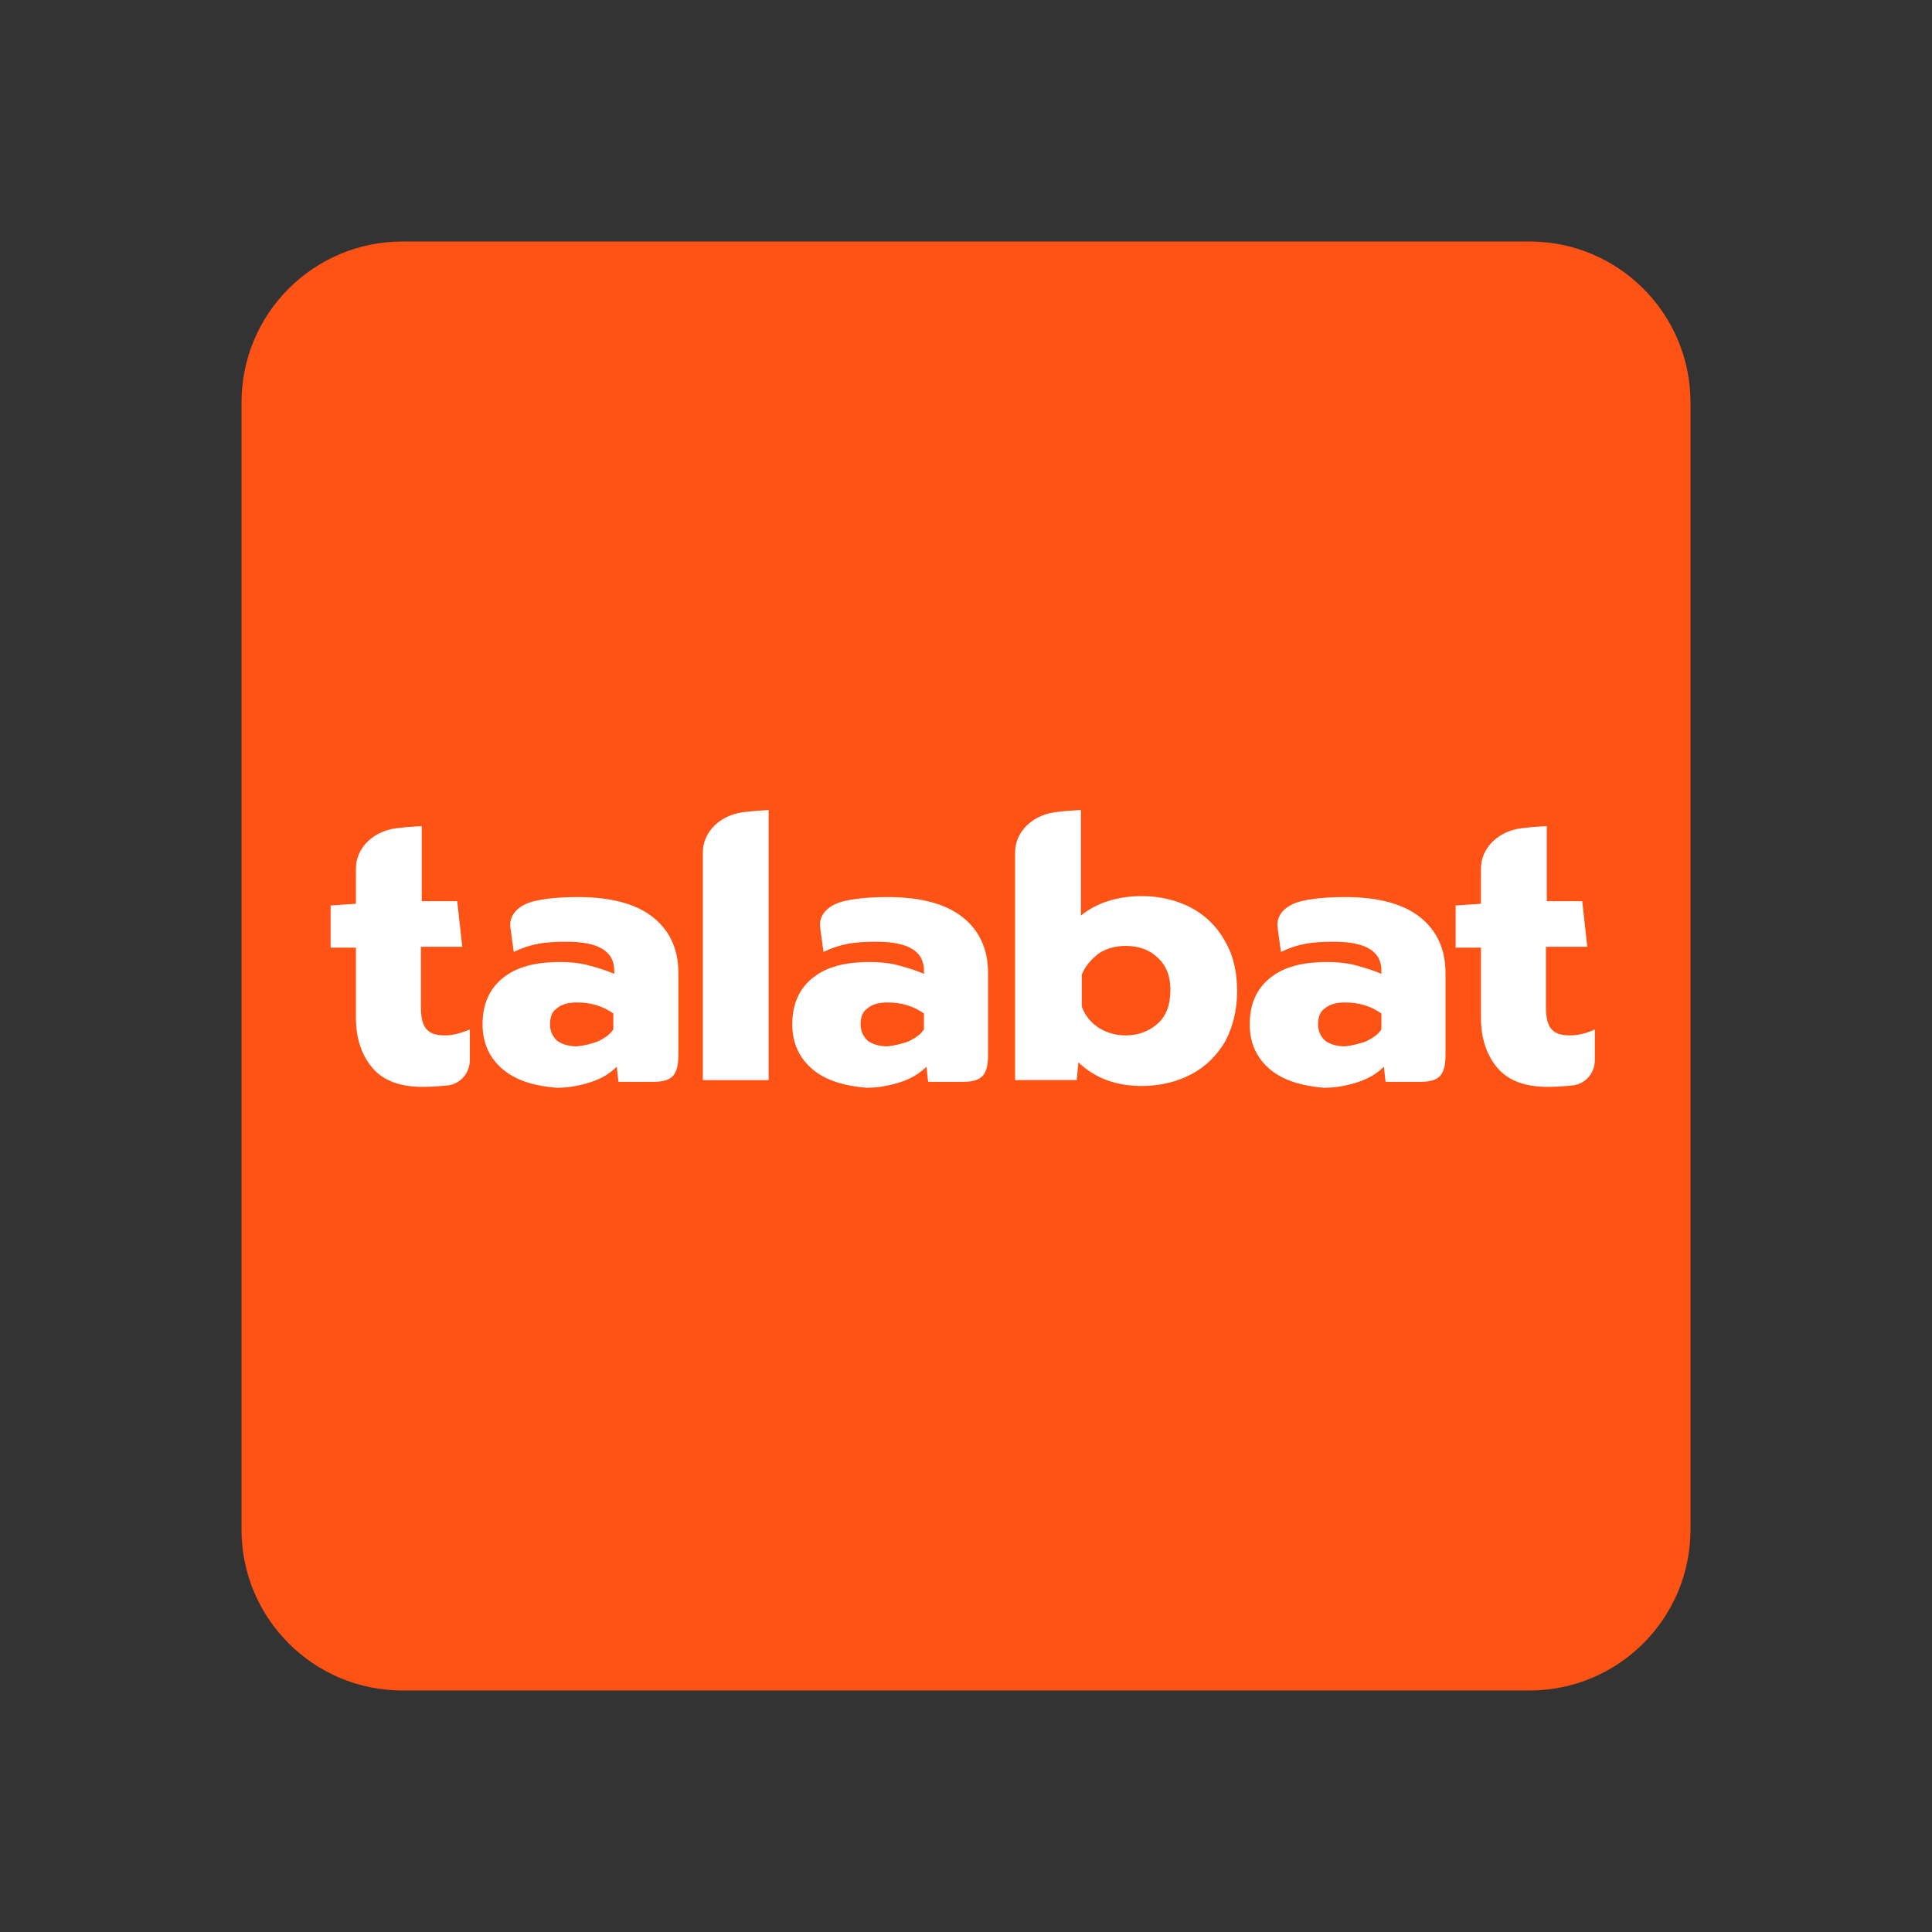
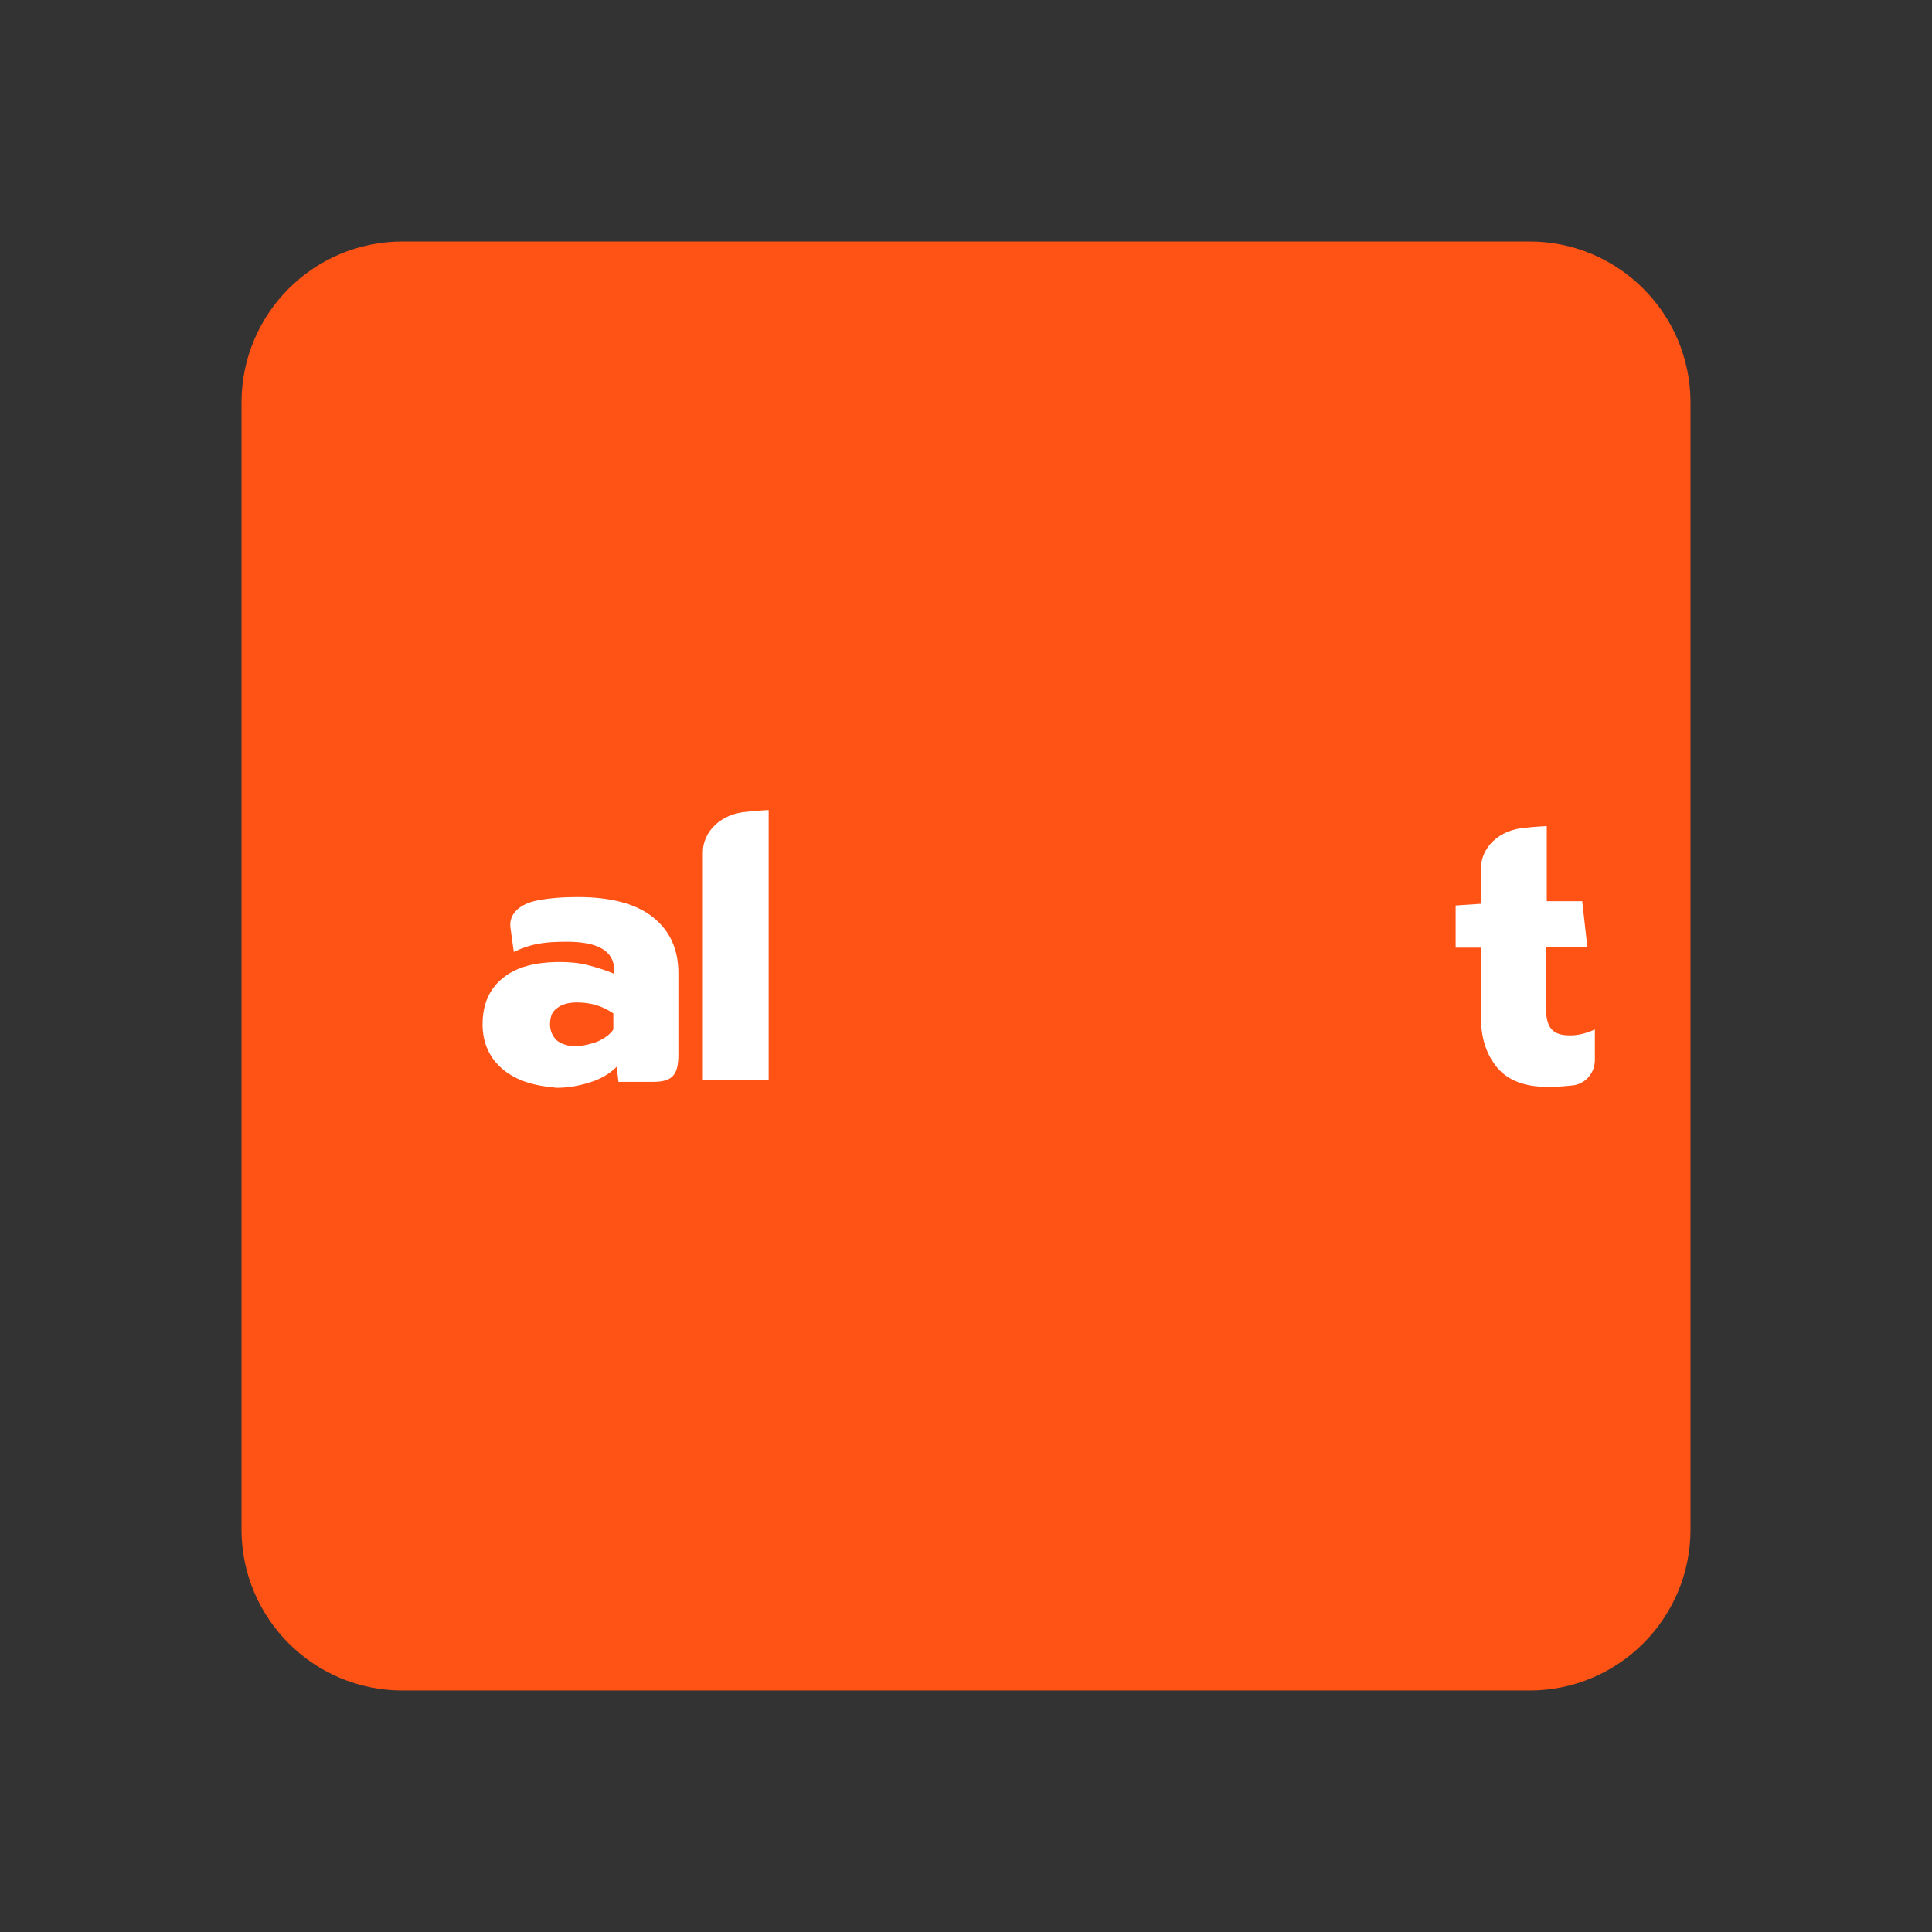
<svg xmlns="http://www.w3.org/2000/svg" viewBox="0 0 48 48" width="48px" height="48px" fill-rule="evenodd" clip-rule="evenodd" baseProfile="basic">
  <rect x="0" y="0" width="48" height="48" fill="#333333" stroke="none" />
  <path fill="#ff5215" d="M10,6h28c2.209,0,4,1.791,4,4v28c0,2.209-1.791,4-4,4H10c-2.209,0-4-1.791-4-4V10 C6,7.791,7.791,6,10,6z" />
  <path fill="#fff" fill-rule="evenodd" d="M226.931,356.066 c-0.231,0-0.377-0.042-0.482-0.168c-0.084-0.105-0.126-0.273-0.126-0.524v-1.51h1.027l-0.126-1.132h-0.881v-1.027v-0.839 c0,0-0.398,0.021-0.524,0.042c-0.671,0.042-1.111,0.503-1.111,1.007v0.881l-0.629,0.042v1.048h0.629v1.74 c0,0.524,0.147,0.944,0.419,1.258c0.273,0.315,0.692,0.461,1.237,0.461c0.273,0,0.482-0.021,0.671-0.042l0,0 c0.294-0.063,0.503-0.315,0.503-0.629v-0.755C227.351,356.003,227.141,356.066,226.931,356.066" clip-rule="evenodd" transform="translate(-187.914 -330.342)" />
-   <path fill="#fff" fill-rule="evenodd" d="M210.492,356.213 c0.168-0.084,0.294-0.168,0.377-0.294v-0.398c-0.273-0.189-0.566-0.273-0.902-0.273c-0.21,0-0.377,0.042-0.503,0.147 c-0.126,0.084-0.168,0.231-0.168,0.398s0.063,0.294,0.168,0.398c0.105,0.084,0.273,0.147,0.503,0.147 C210.135,356.318,210.324,356.276,210.492,356.213 M208.122,356.926c-0.335-0.273-0.524-0.65-0.524-1.132 c0-0.503,0.168-0.881,0.503-1.153c0.335-0.273,0.797-0.398,1.426-0.398c0.231,0,0.482,0.021,0.713,0.084 c0.231,0.063,0.44,0.126,0.629,0.21v-0.084c0-0.482-0.398-0.713-1.174-0.713c-0.545,0-0.881,0.042-1.321,0.252 c0,0-0.063-0.44-0.084-0.608c-0.042-0.336,0.231-0.587,0.671-0.671l0,0c0.315-0.063,0.65-0.084,1.006-0.084 c0.818,0,1.447,0.168,1.866,0.503c0.419,0.335,0.629,0.797,0.629,1.384v2.034c0,0.545-0.189,0.671-0.65,0.671h-0.839l-0.042-0.377 c-0.168,0.168-0.377,0.294-0.629,0.377c-0.252,0.084-0.545,0.147-0.86,0.147C208.919,357.324,208.458,357.198,208.122,356.926" clip-rule="evenodd" transform="translate(-187.914 -330.342)" />
-   <path fill="#fff" fill-rule="evenodd" d="M221.857,356.213 c0.168-0.084,0.294-0.168,0.377-0.294v-0.398c-0.273-0.189-0.566-0.273-0.902-0.273c-0.21,0-0.377,0.042-0.503,0.147 c-0.126,0.084-0.168,0.231-0.168,0.398s0.063,0.294,0.168,0.398c0.105,0.084,0.273,0.147,0.503,0.147 C221.5,356.318,221.689,356.276,221.857,356.213 M219.487,356.926c-0.335-0.273-0.524-0.65-0.524-1.132 c0-0.503,0.168-0.881,0.503-1.153c0.335-0.273,0.797-0.398,1.426-0.398c0.231,0,0.482,0.021,0.713,0.084s0.44,0.126,0.629,0.21 v-0.084c0-0.482-0.398-0.713-1.174-0.713c-0.545,0-0.881,0.042-1.321,0.252c0,0-0.063-0.44-0.084-0.608 c-0.042-0.336,0.231-0.587,0.671-0.671l0,0c0.315-0.063,0.65-0.084,1.006-0.084c0.818,0,1.447,0.168,1.866,0.503 c0.419,0.335,0.629,0.797,0.629,1.384v2.034c0,0.545-0.189,0.671-0.65,0.671h-0.839l-0.042-0.377 c-0.168,0.168-0.377,0.294-0.629,0.377c-0.252,0.084-0.545,0.147-0.86,0.147C220.284,357.324,219.823,357.198,219.487,356.926" clip-rule="evenodd" transform="translate(-187.914 -330.342)" />
-   <path fill="#fff" fill-rule="evenodd" d="M198.98,356.066 c-0.231,0-0.377-0.042-0.482-0.168c-0.084-0.105-0.126-0.273-0.126-0.524v-1.51h1.027l-0.126-1.132h-0.881v-1.027v-0.839 c0,0-0.398,0.021-0.524,0.042c-0.671,0.042-1.111,0.503-1.111,1.007v0.881l-0.629,0.042v1.048h0.629v1.74 c0,0.524,0.147,0.944,0.419,1.258c0.273,0.315,0.692,0.461,1.237,0.461c0.273,0,0.482-0.021,0.671-0.042l0,0 c0.294-0.063,0.503-0.315,0.503-0.629v-0.755C199.379,356.003,199.169,356.066,198.98,356.066" clip-rule="evenodd" transform="translate(-187.914 -330.342)" />
  <path fill="#fff" fill-rule="evenodd" d="M202.775,356.213 c0.168-0.084,0.294-0.168,0.377-0.294v-0.398c-0.273-0.189-0.566-0.273-0.902-0.273c-0.21,0-0.377,0.042-0.503,0.147 c-0.126,0.084-0.168,0.231-0.168,0.398s0.063,0.294,0.168,0.398c0.105,0.084,0.273,0.147,0.503,0.147 C202.44,356.318,202.608,356.276,202.775,356.213 M200.427,356.926c-0.335-0.273-0.524-0.65-0.524-1.132 c0-0.503,0.168-0.881,0.503-1.153c0.335-0.273,0.797-0.398,1.426-0.398c0.231,0,0.482,0.021,0.713,0.084 c0.231,0.063,0.44,0.126,0.629,0.21v-0.084c0-0.482-0.398-0.713-1.174-0.713c-0.545,0-0.881,0.042-1.321,0.252 c0,0-0.063-0.44-0.084-0.608c-0.042-0.336,0.231-0.587,0.671-0.671l0,0c0.315-0.063,0.65-0.084,1.007-0.084 c0.818,0,1.447,0.168,1.866,0.503c0.419,0.335,0.629,0.797,0.629,1.384v2.034c0,0.545-0.189,0.671-0.65,0.671h-0.839l-0.042-0.377 c-0.168,0.168-0.377,0.294-0.629,0.377c-0.252,0.084-0.545,0.147-0.86,0.147C201.203,357.324,200.762,357.198,200.427,356.926" clip-rule="evenodd" transform="translate(-187.914 -330.342)" />
  <path fill="#fff" fill-rule="evenodd" d="M207.011,357.177v-6.71 c0,0-0.377,0.021-0.524,0.042c-0.671,0.042-1.111,0.503-1.111,1.007v5.661H207.011z" clip-rule="evenodd" transform="translate(-187.914 -330.342)" />
-   <path fill="#fff" fill-rule="evenodd" d="M216.678,355.772 c-0.21,0.189-0.482,0.294-0.797,0.294c-0.252,0-0.461-0.063-0.671-0.189c-0.189-0.126-0.335-0.294-0.419-0.524v-0.797 c0.084-0.21,0.231-0.377,0.419-0.524c0.189-0.126,0.419-0.189,0.671-0.189c0.336,0,0.608,0.105,0.797,0.294 c0.21,0.189,0.315,0.461,0.315,0.797C216.992,355.311,216.887,355.584,216.678,355.772 M218.355,353.738 c-0.189-0.356-0.482-0.65-0.839-0.839c-0.356-0.189-0.776-0.294-1.237-0.294c-0.294,0-0.587,0.042-0.839,0.126 c-0.273,0.084-0.482,0.21-0.671,0.356v-2.621c0,0-0.398,0.021-0.524,0.042c-0.671,0.042-1.111,0.503-1.111,1.007v5.661h1.531 l0.042-0.44c0.419,0.398,0.944,0.587,1.573,0.587c0.461,0,0.881-0.105,1.237-0.294c0.356-0.189,0.629-0.461,0.839-0.818 c0.189-0.356,0.294-0.776,0.294-1.237S218.565,354.095,218.355,353.738" clip-rule="evenodd" transform="translate(-187.914 -330.342)" />
</svg>